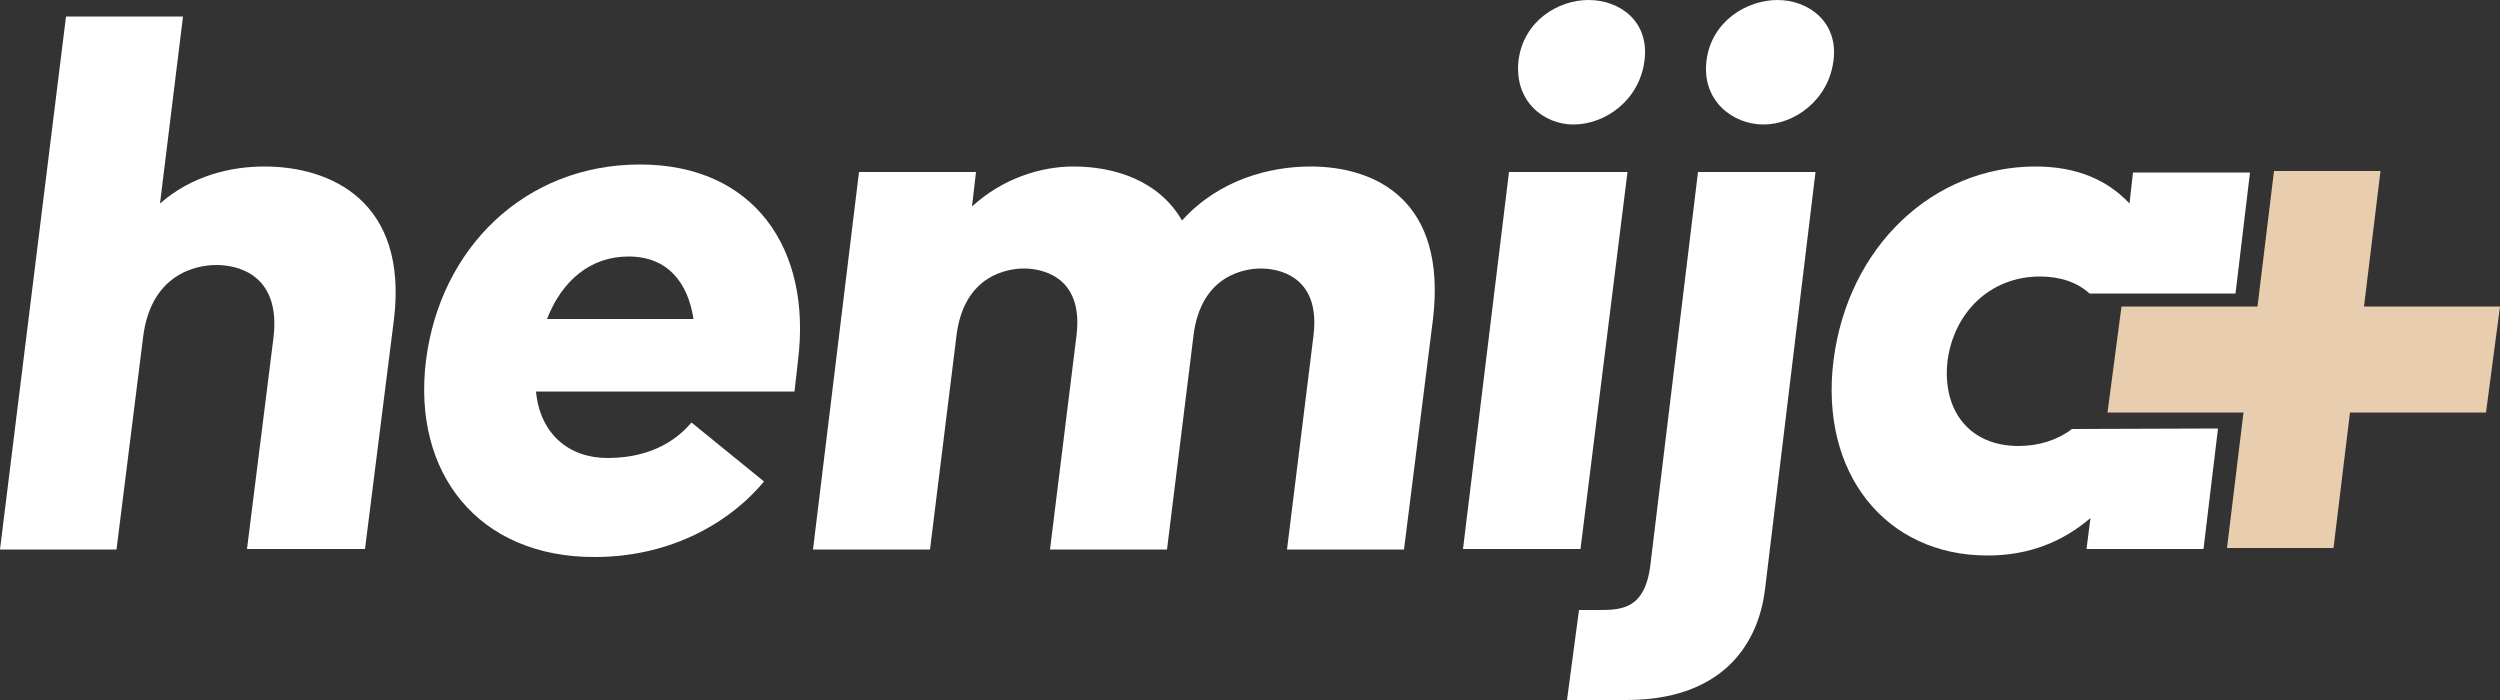
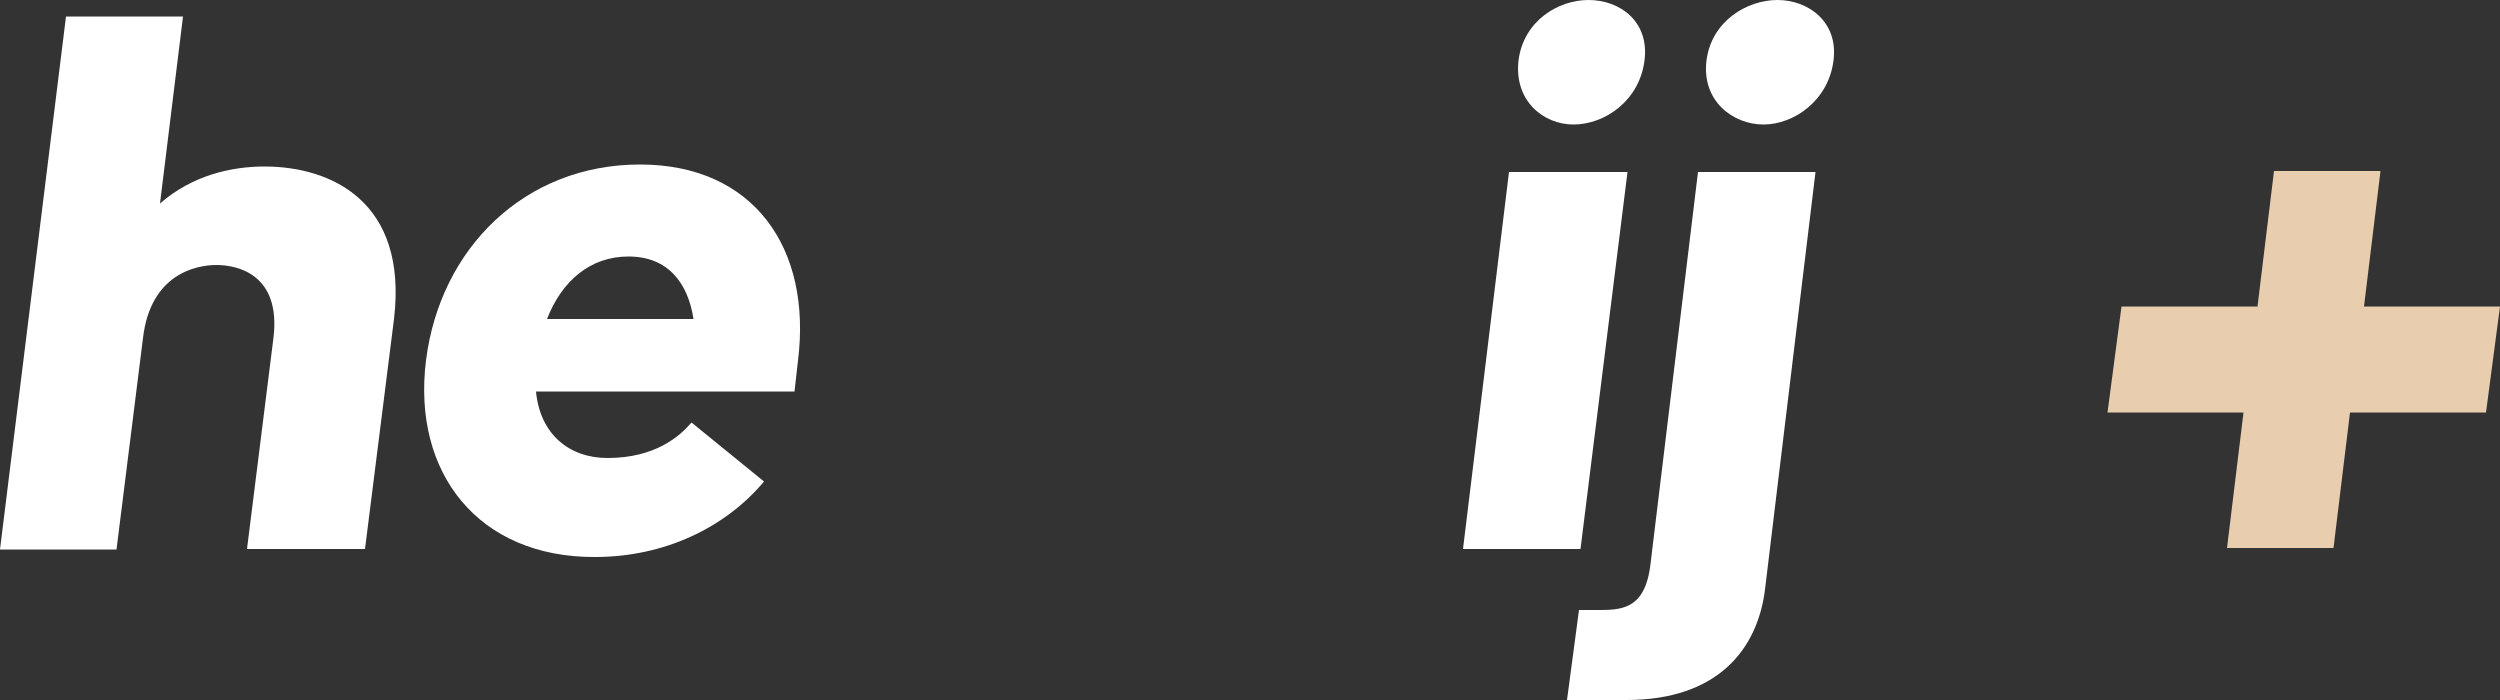
<svg xmlns="http://www.w3.org/2000/svg" id="Layer_1" x="0px" y="0px" viewBox="0 0 500 140" style="enable-background:new 0 0 500 140;" xml:space="preserve">
  <rect x="0" y="0" width="500" height="140" fill="#333333" stroke="none" />
  <style type="text/css">	.st0{fill:#FFFFFF;}	.st1{fill:#E8CEAE;}</style>
  <path class="st0" d="M13.2,3.3h23.4L32,40.7c6.4-5.6,14.2-7.4,20.9-7.4c13.2,0,28.7,6.9,25.9,30.5L73,109.8H49.4l5.3-42.3 C56.2,54.8,47.4,53,43.3,53s-13.2,1.8-14.7,14.6l-5.3,42.3H0L13.2,3.3z" />
  <path class="st0" d="M85.2,72.1C88,49.7,104.9,32.9,128,32.9c22.7,0,34.4,16.7,31.6,39.2l-0.7,6.2h-51.7c0.8,8.5,6.6,13.3,14.3,13.3 c9.6,0,14.5-4.4,16.8-7.1l14.5,11.8c-7.7,9.2-19.9,15.1-33.8,15.1C95.7,111.5,82.4,94.6,85.2,72.1z M138.7,63.8 c-1.1-7.2-5.1-12.5-13-12.5c-7.6,0-13.3,4.8-16.3,12.5H138.7z" />
-   <path class="st0" d="M171.8,34.4h23.4l-0.8,6.9c6.1-5.6,13.7-8,20.3-8c8.2,0,17.1,2.8,21.7,10.8c7.4-8.2,17.6-10.8,25.7-10.8 c13,0,27.3,6.7,24.5,30.5l-5.8,46.1h-23.4l5.3-42.8c1.5-12.3-7.6-13.4-10.5-13.4c-3.1,0-12,1.2-13.5,13.4l-5.3,42.8H210l5.3-42.8 c1.5-12.3-7.6-13.4-10.5-13.4c-3.1,0-12,1.2-13.5,13.4l-5.3,42.8h-23.4L171.8,34.4z" />
  <path class="st0" d="M301.8,34.4h23.7l-9.4,75.4h-23.5L301.8,34.4z M303.7,12.1c1-7.9,7.9-12.1,14-12.1c6.3,0,12.2,4.3,11.2,12.1 c-1,8-7.9,12.8-14.2,12.8C308.7,24.9,302.8,20.2,303.7,12.1z" />
  <path class="st0" d="M315.8,122h3.3c4.9,0,9.9,0.2,11-9.2l9.5-78.4h23.5L353,117.9c-1.5,12-9.5,22.1-27.7,22.1h-11.9L315.8,122z  M341.3,12.1c1-7.9,8.1-12.1,14.2-12.1c6.1,0,12.2,4.3,11.2,12.1c-1,8-7.9,12.8-14,12.8C346.6,24.9,340.3,20.2,341.3,12.1z" />
  <path class="st1" d="M448.7,82.5h-27.2l2.8-21.2h27.2l3.3-27.1h21.3l-3.3,27.1H500l-2.8,21.2H470l-3.3,27.1h-21.3L448.7,82.5z" />
-   <path class="st0" d="M414.4,85.8c-2.9,2.2-6.6,3.4-10.7,3.4c-9.9,0-15.3-7.2-14.2-17c1.3-9.8,8.6-16.9,18.5-16.9 c4.1,0,7.5,1.2,9.9,3.4h29.2l2.9-24.2h-23.4l-0.7,6.2c-4.3-4.6-10.4-7.4-18.8-7.4c-20.4,0-37.5,15.9-40.4,38.8 c-2.8,22.5,10.4,39,30.8,39c8.4,0,15.1-2.8,20.6-7.5l-0.8,6.2h23.4l2.9-24.1L414.4,85.8L414.4,85.8z" />
</svg>